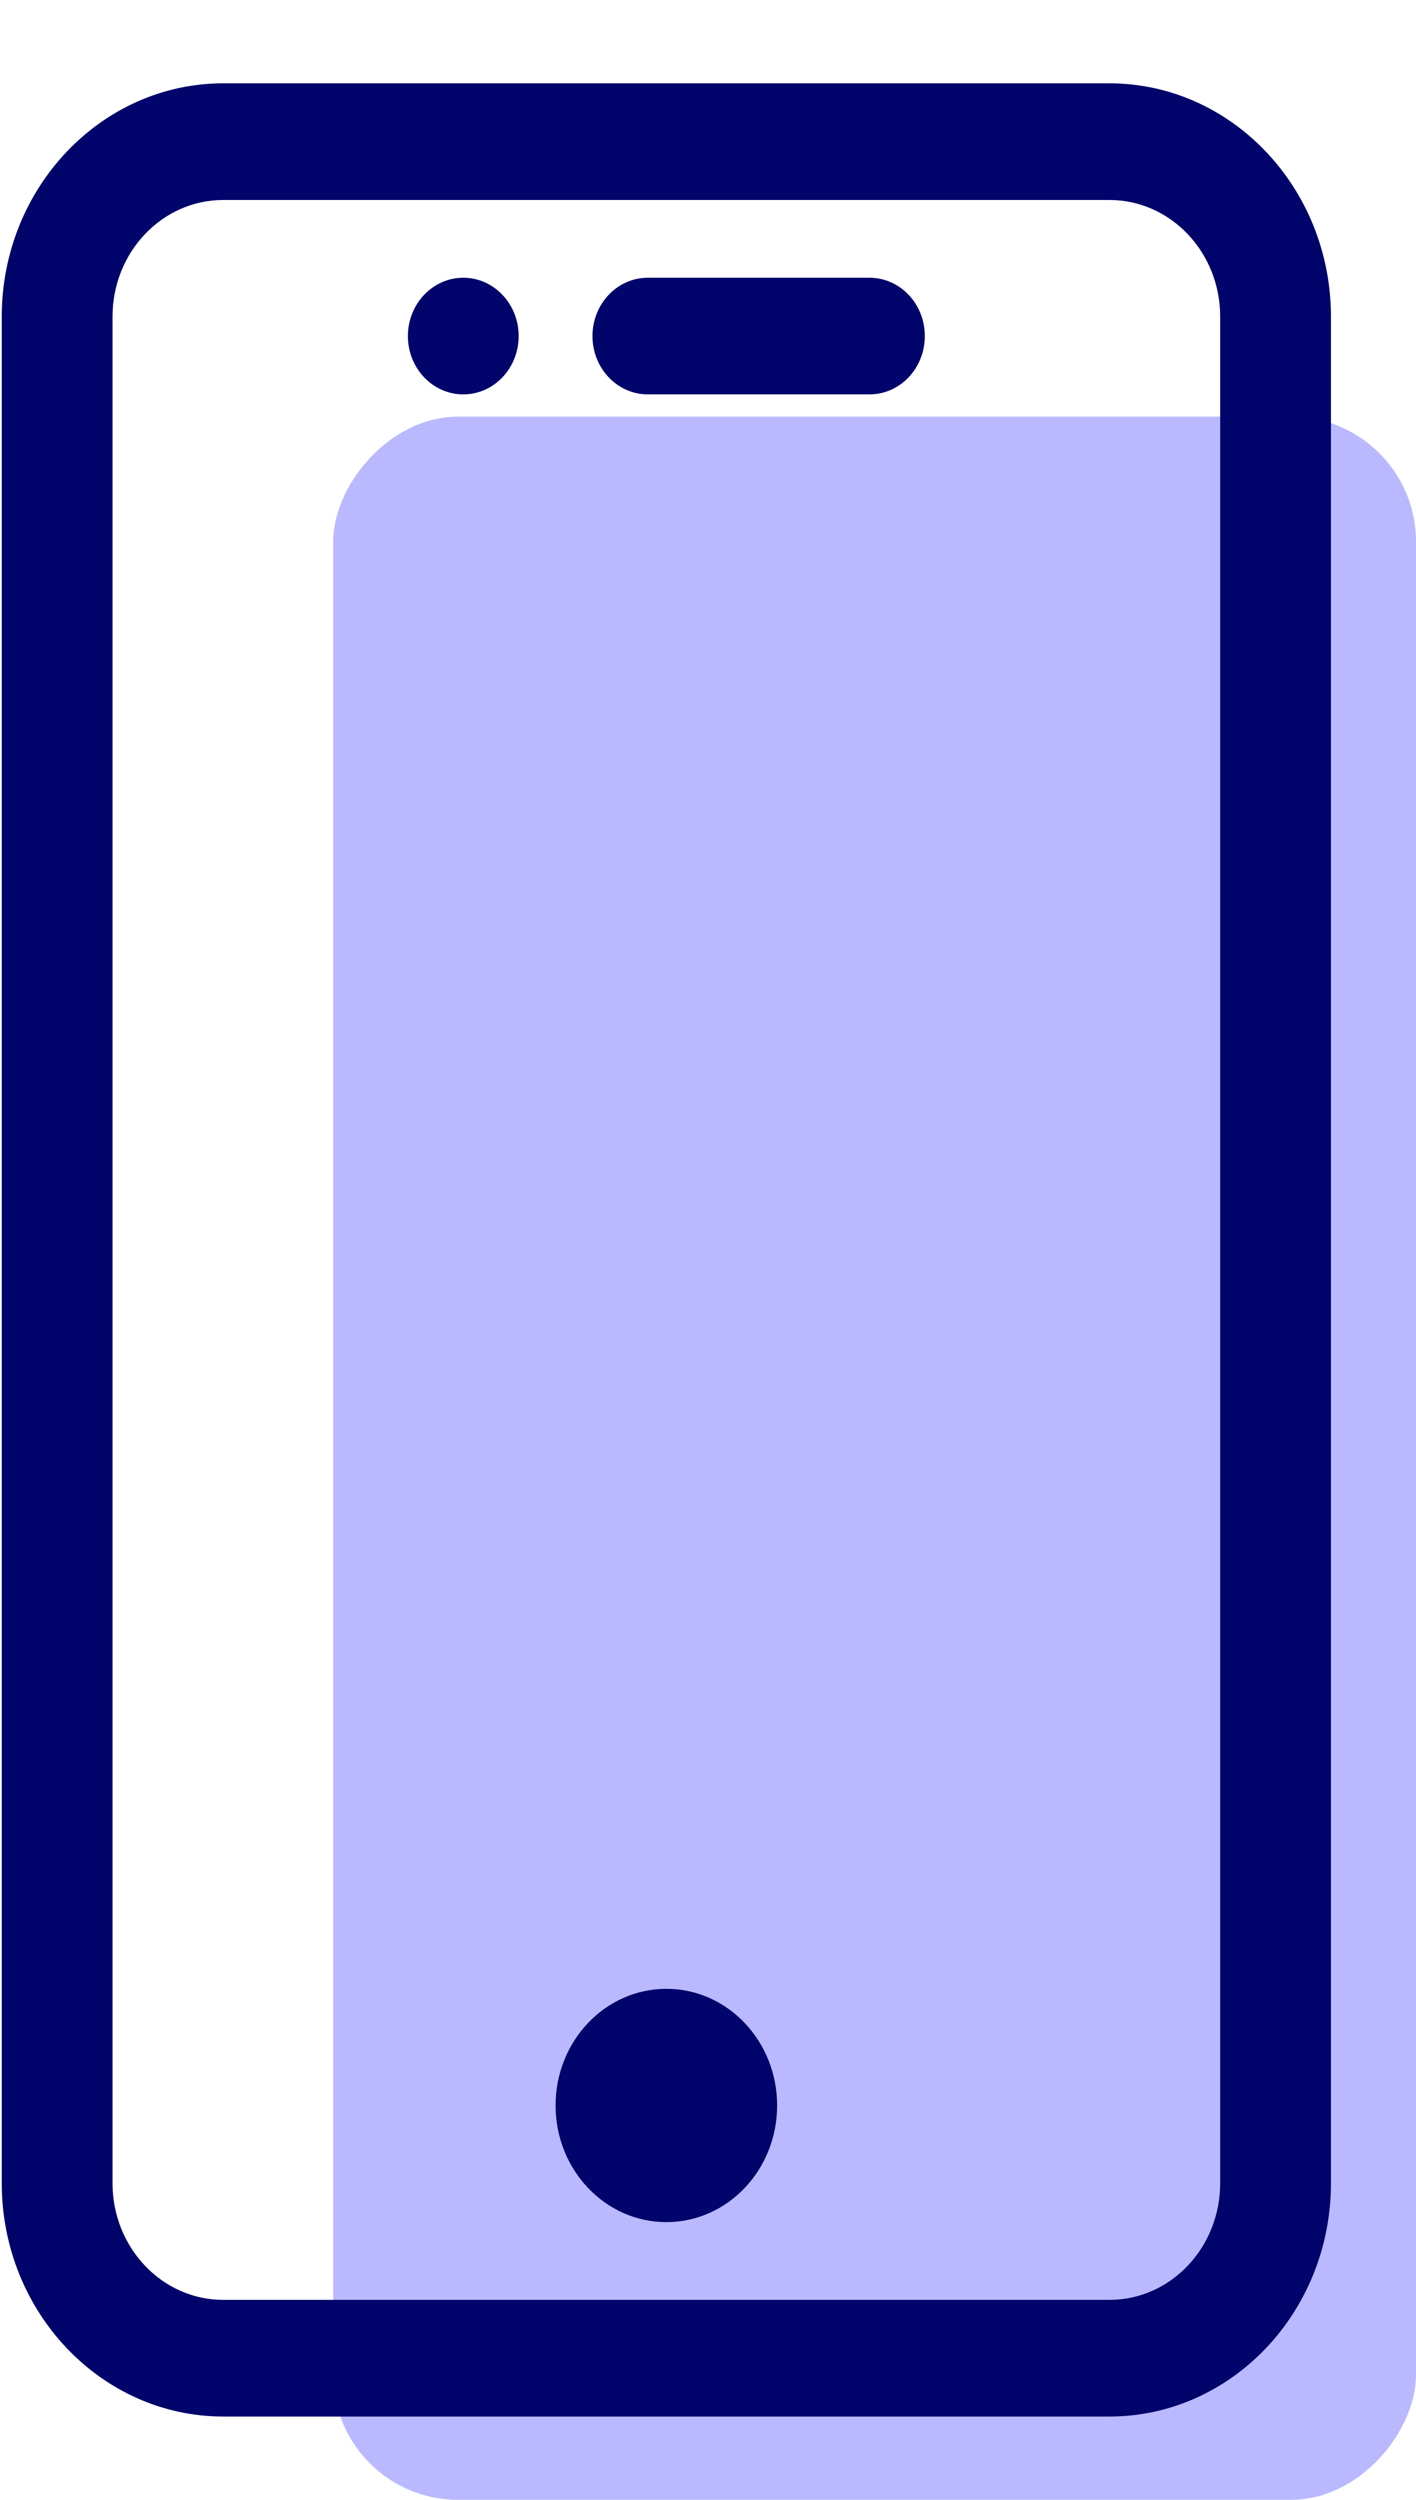
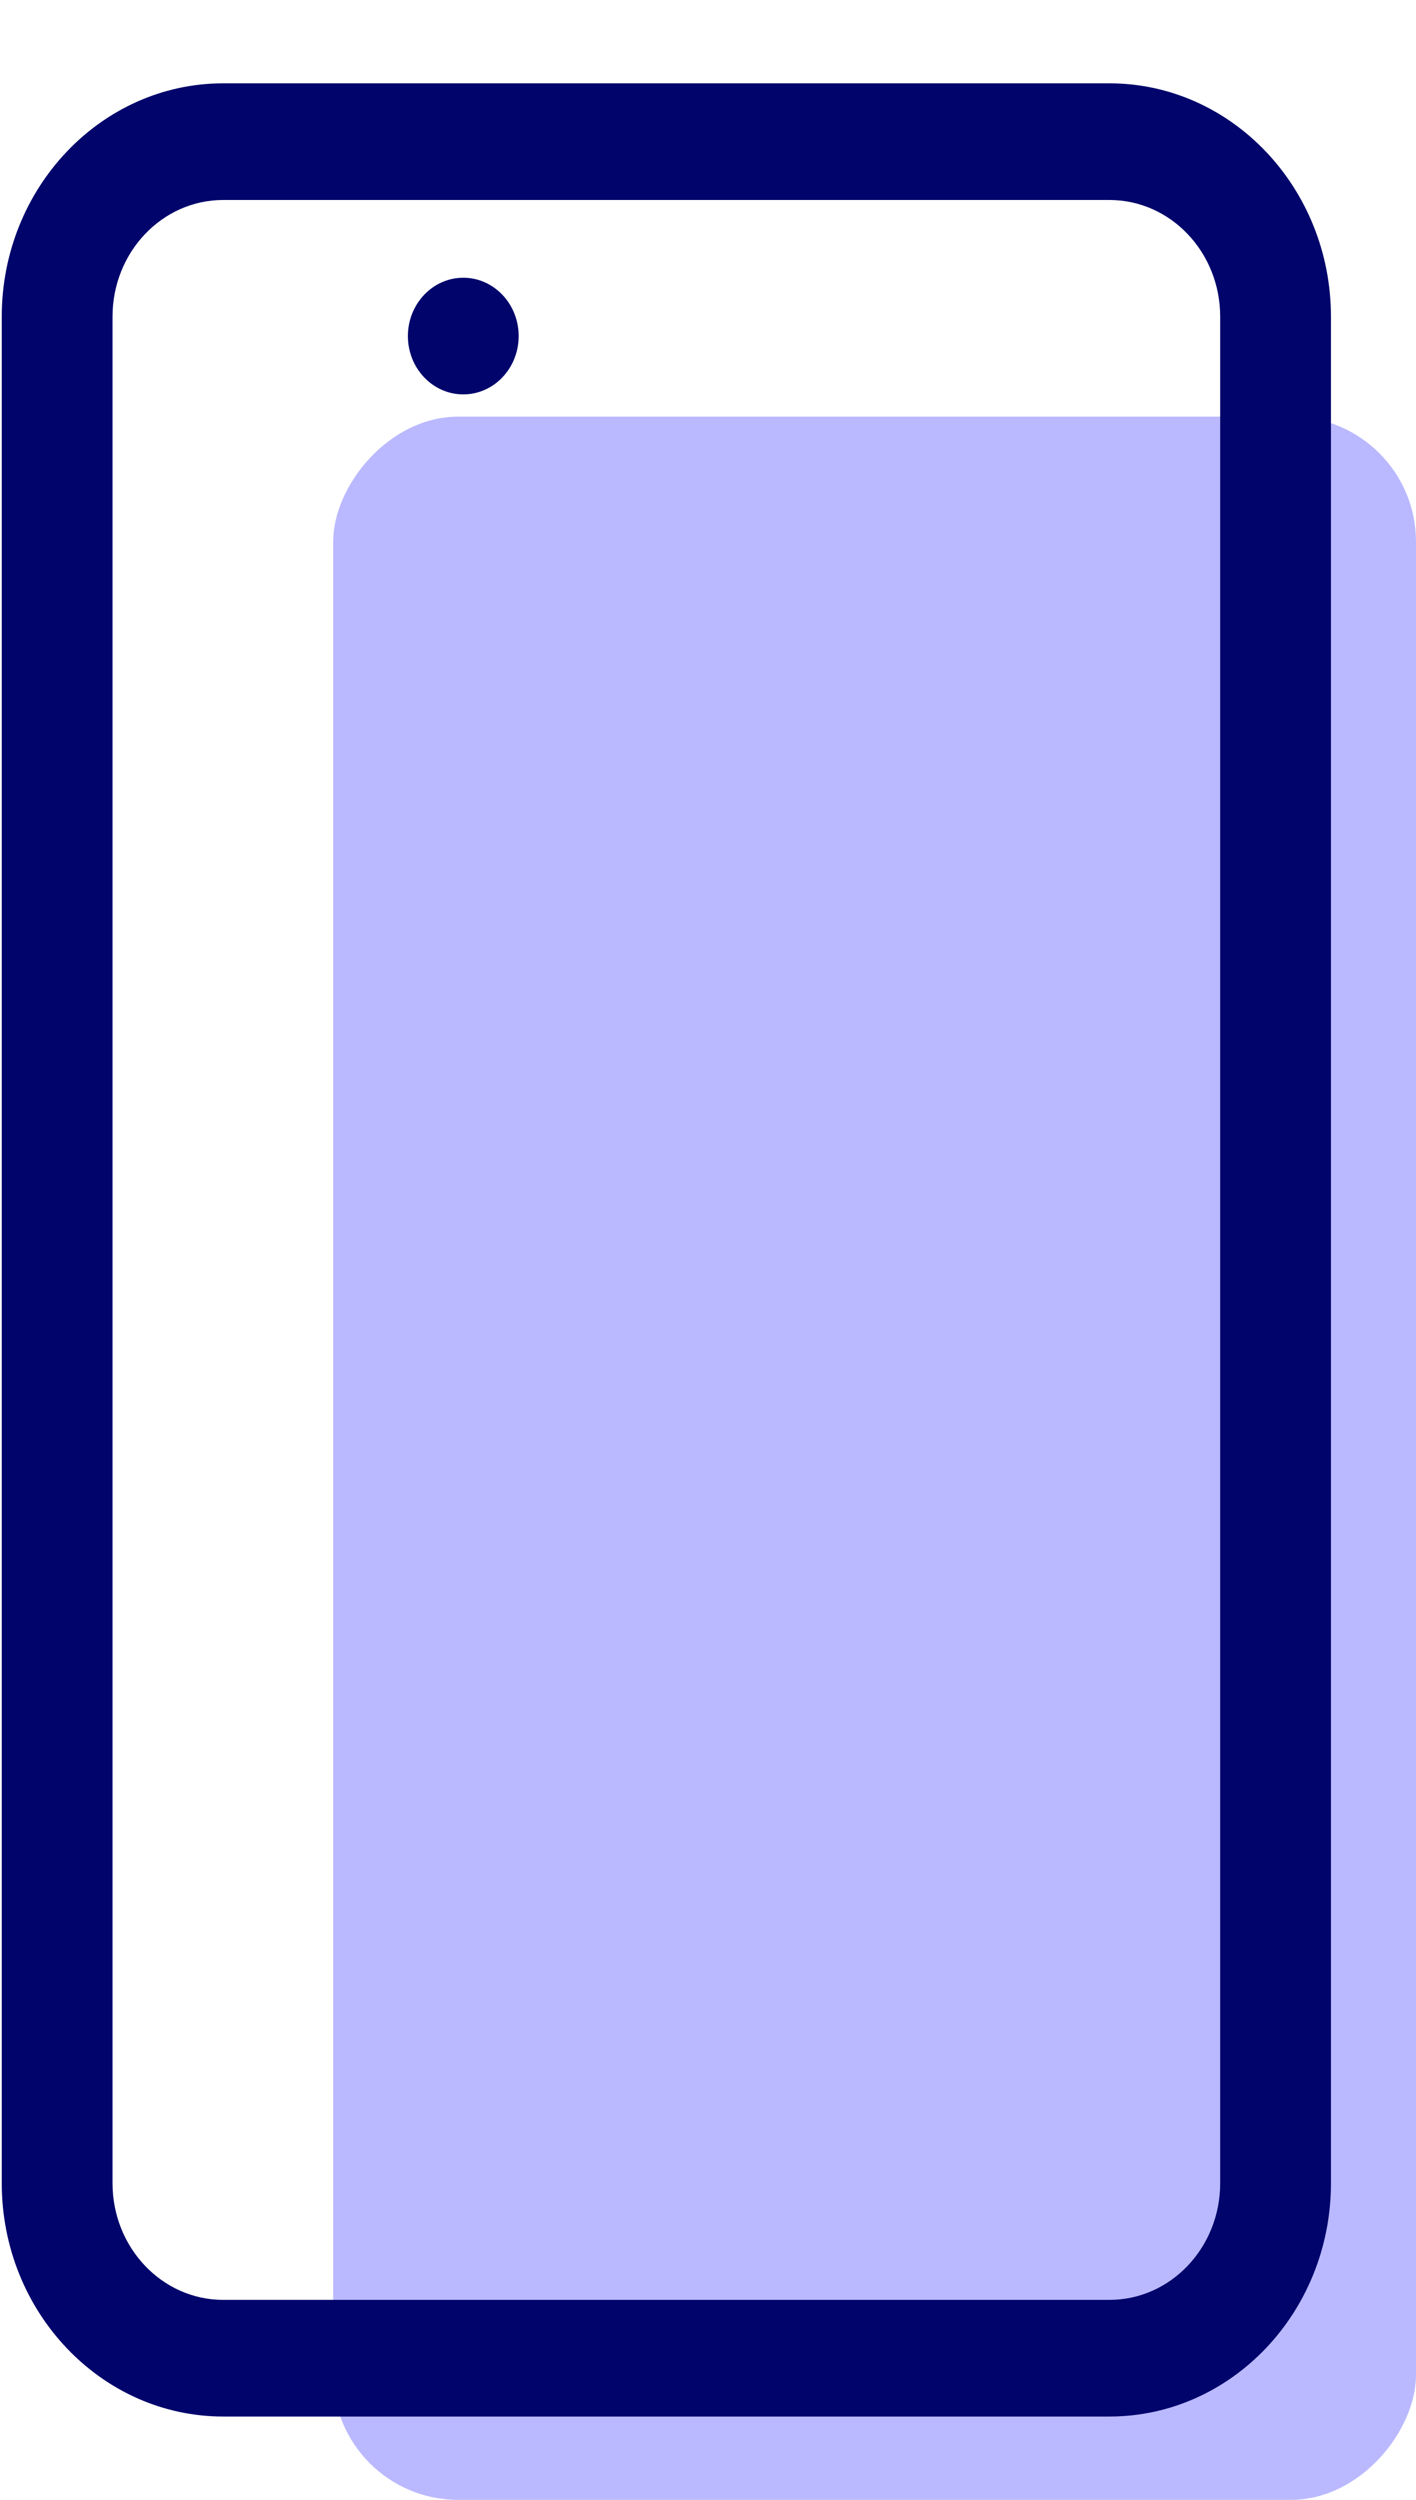
<svg xmlns="http://www.w3.org/2000/svg" width="17" height="30" viewBox="0 0 17 30" fill="none">
  <rect width="13" height="25" rx="1.5" transform="matrix(-1 0 0 1 17 5)" fill="#BAB9FF" />
  <path d="M5.562 4.733C5.929 4.733 6.227 4.42 6.227 4.033C6.227 3.647 5.929 3.333 5.562 3.333C5.195 3.333 4.897 3.647 4.897 4.033C4.897 4.42 5.195 4.733 5.562 4.733Z" fill="#01056B" />
-   <path d="M8 26.667C8.735 26.667 9.33 26.04 9.33 25.267C9.33 24.494 8.735 23.867 8 23.867C7.266 23.867 6.67 24.494 6.67 25.267C6.67 26.04 7.266 26.667 8 26.667Z" fill="#01056B" />
  <path d="M13.319 1H2.68C1.214 1 0.021 2.256 0.021 3.8V26.2C0.021 27.744 1.214 29 2.68 29H13.319C14.786 29 15.979 27.744 15.979 26.2V3.8C15.979 2.256 14.786 1 13.319 1ZM14.649 26.2C14.649 26.973 14.054 27.6 13.319 27.6H2.68C1.946 27.6 1.351 26.973 1.351 26.2V3.8C1.351 3.027 1.946 2.4 2.68 2.4H13.319C14.054 2.4 14.649 3.027 14.649 3.8V26.2Z" fill="#01056B" />
-   <path d="M10.438 3.333H7.778C7.411 3.333 7.113 3.646 7.113 4.033C7.113 4.42 7.411 4.733 7.778 4.733H10.438C10.806 4.733 11.103 4.42 11.103 4.033C11.103 3.646 10.806 3.333 10.438 3.333Z" fill="#01056B" />
</svg>